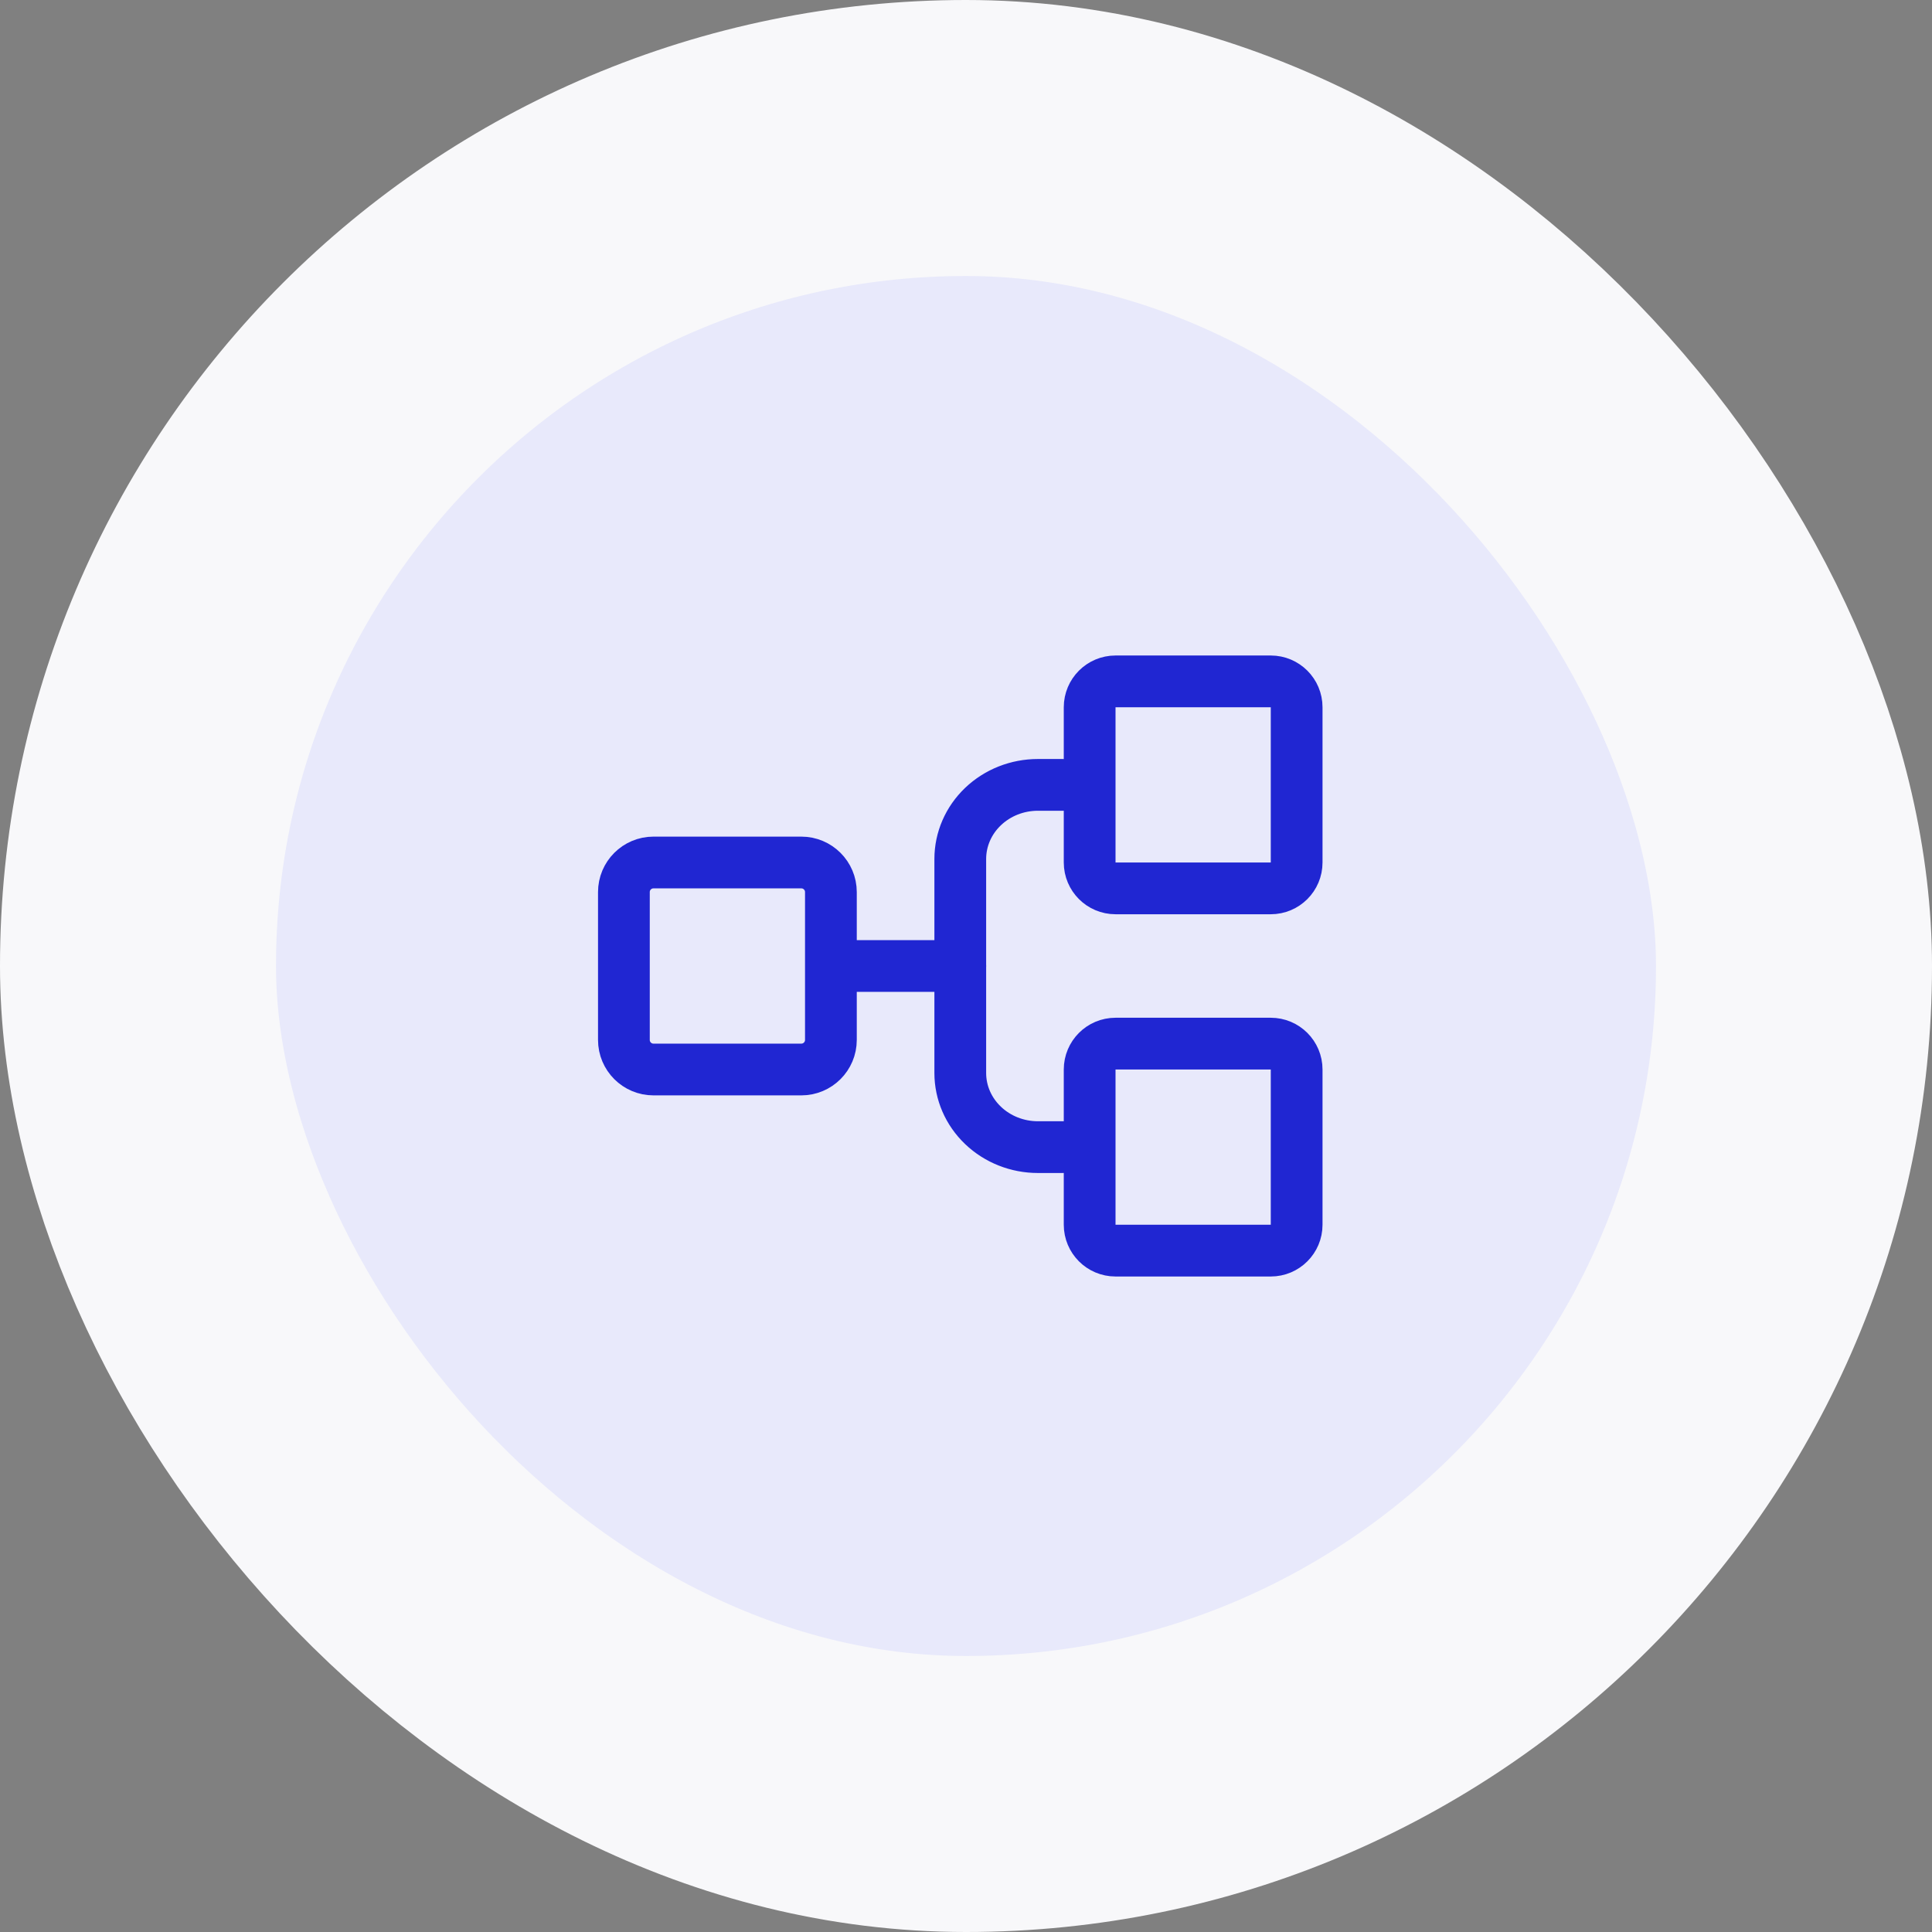
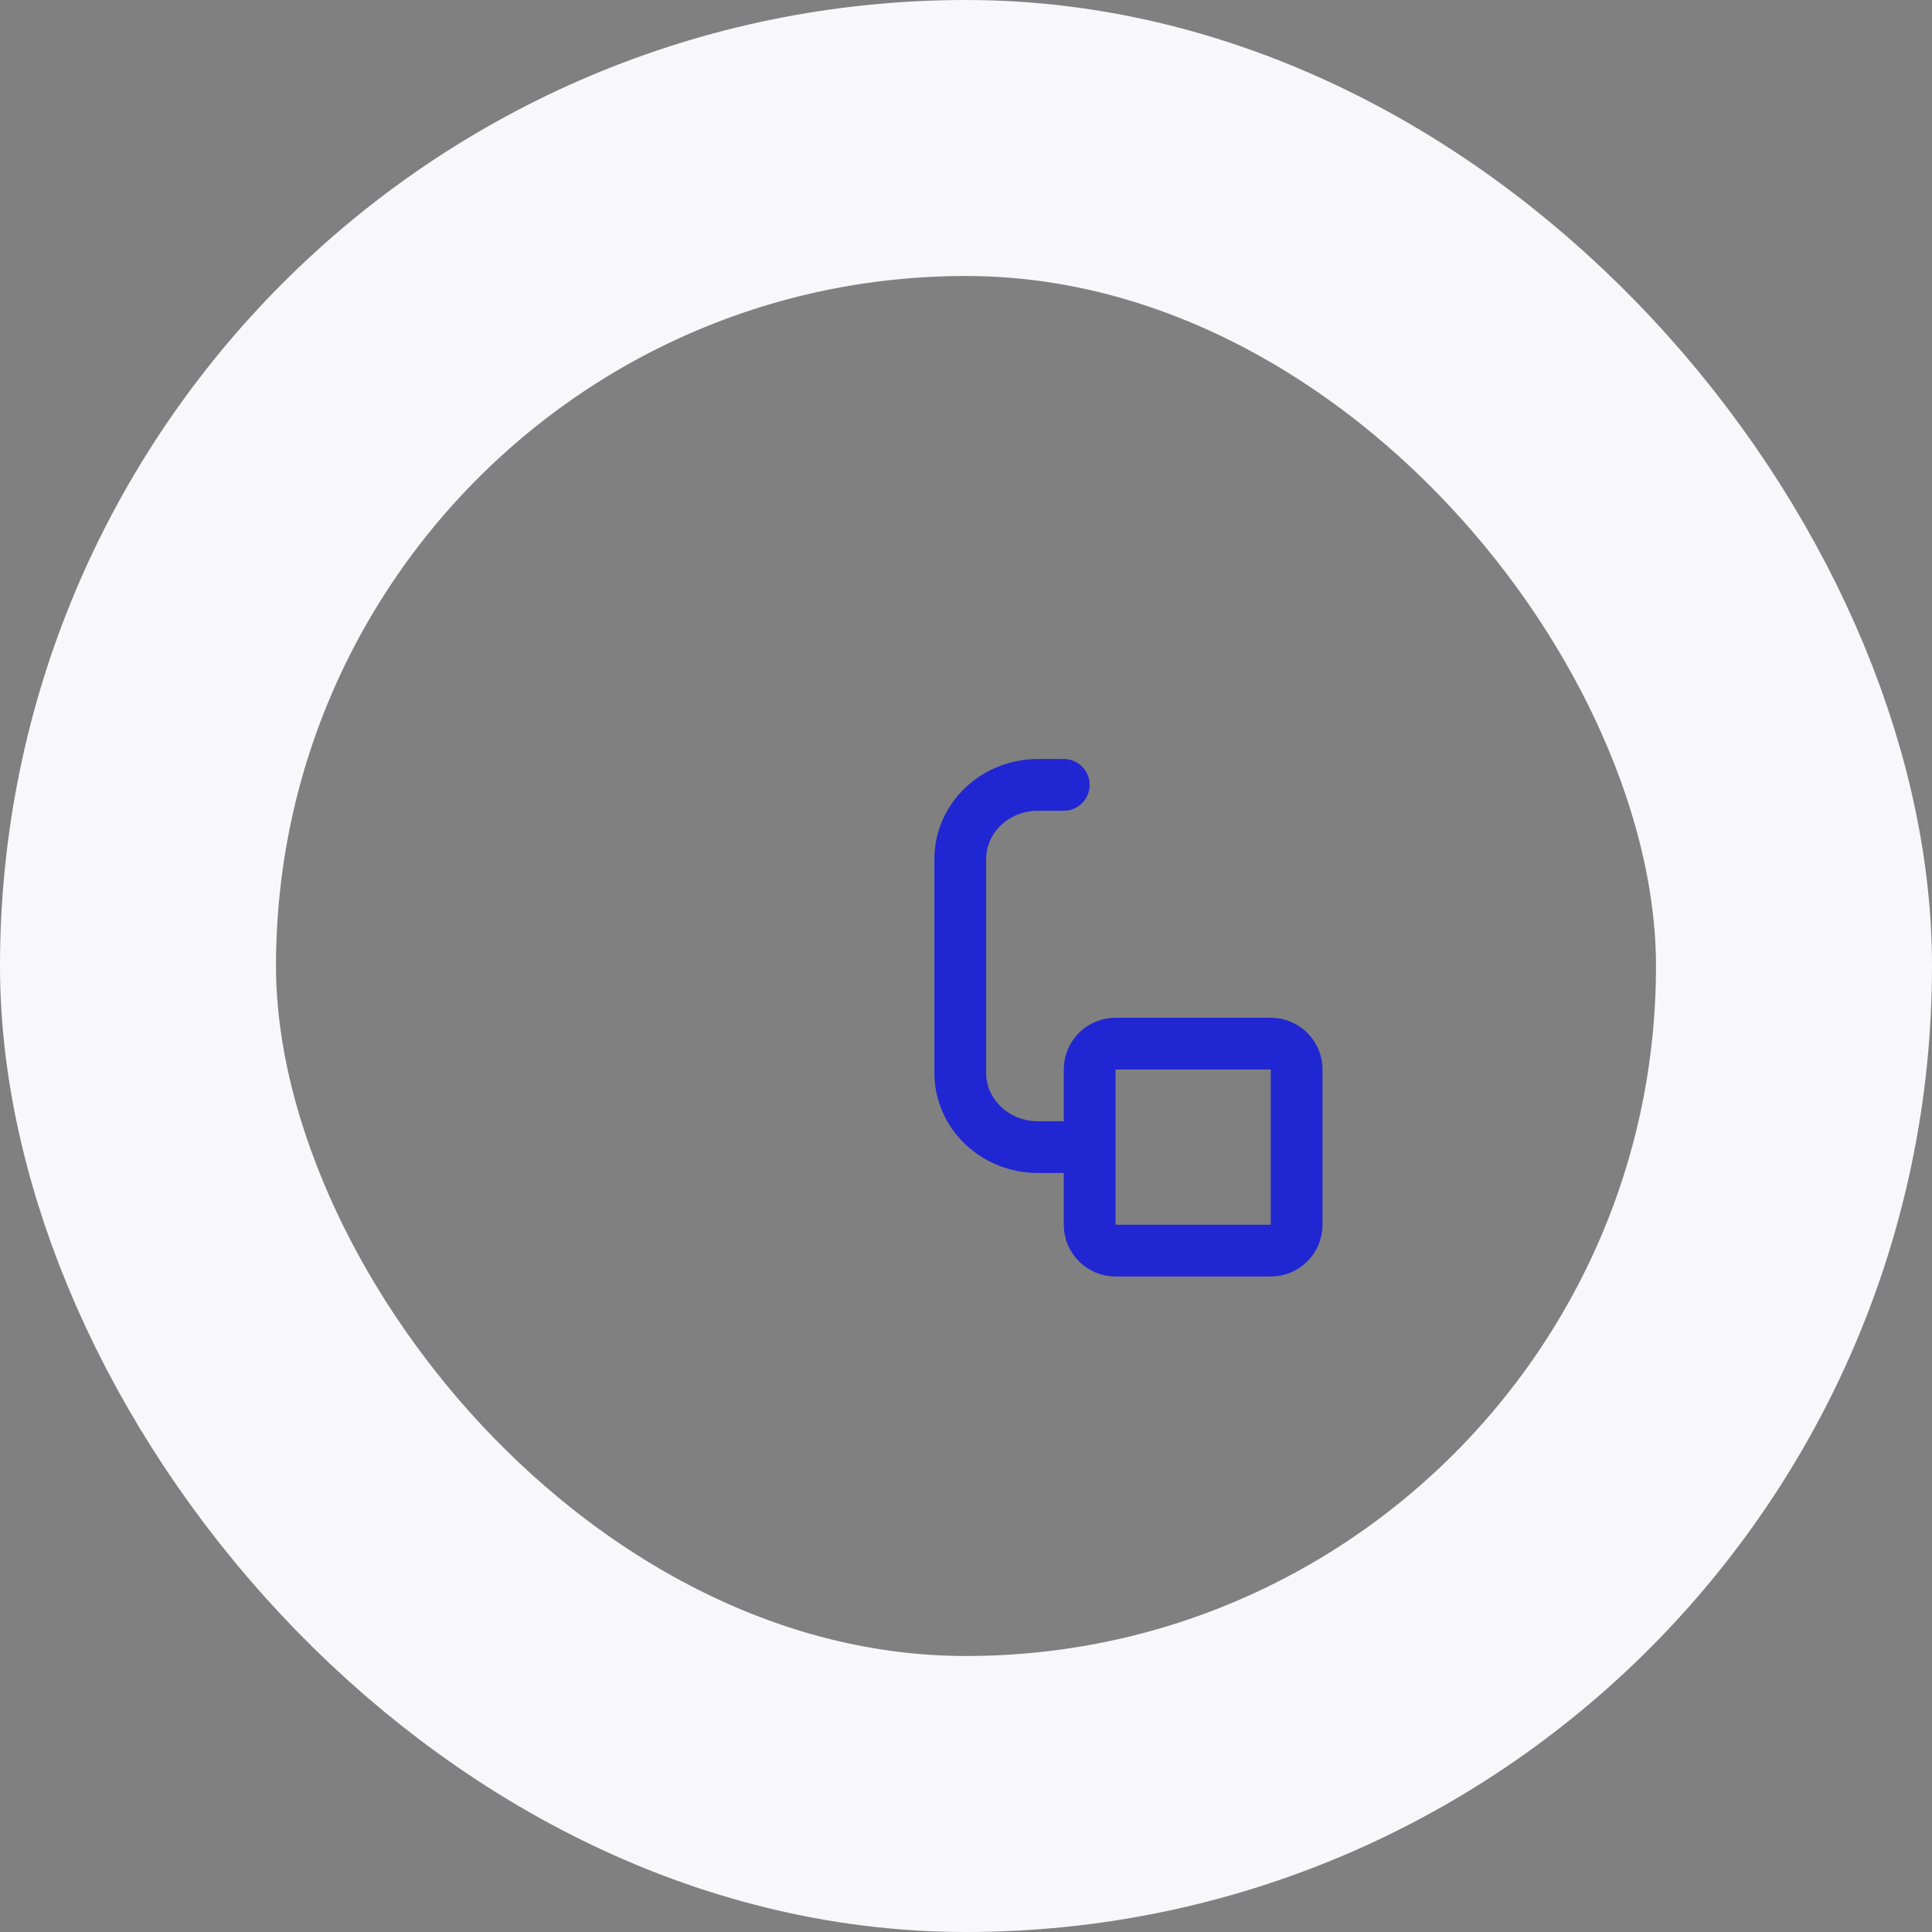
<svg xmlns="http://www.w3.org/2000/svg" width="56" height="56" viewBox="0 0 56 56" fill="none">
  <rect x="0" y="0" width="56" height="56" fill="#808080" stroke="none" />
-   <rect x="4" y="4" width="48" height="48" rx="24" fill="#E8E9FB" />
  <rect x="4" y="4" width="48" height="48" rx="24" stroke="#F8F8FA" stroke-width="8" />
-   <path d="M23.227 25H18.941C18.468 25 18.084 25.384 18.084 25.857V30.143C18.084 30.616 18.468 31 18.941 31H23.227C23.7 31 24.084 30.616 24.084 30.143V25.857C24.084 25.384 23.7 25 23.227 25Z" stroke="#2026D2" stroke-width="1.5" stroke-linecap="round" stroke-linejoin="round" />
-   <path d="M36.834 19.75H32.334C31.92 19.75 31.584 20.086 31.584 20.5V25C31.584 25.414 31.92 25.75 32.334 25.75H36.834C37.248 25.75 37.584 25.414 37.584 25V20.5C37.584 20.086 37.248 19.75 36.834 19.75Z" stroke="#2026D2" stroke-width="1.5" stroke-linecap="round" stroke-linejoin="round" />
  <path d="M36.834 30.25H32.334C31.92 30.25 31.584 30.586 31.584 31V35.5C31.584 35.914 31.92 36.25 32.334 36.25H36.834C37.248 36.25 37.584 35.914 37.584 35.5V31C37.584 30.586 37.248 30.25 36.834 30.25Z" stroke="#2026D2" stroke-width="1.5" stroke-linecap="round" stroke-linejoin="round" />
-   <path d="M24.834 28H27.834" stroke="#2026D2" stroke-width="1.5" stroke-linecap="round" stroke-linejoin="round" />
  <path d="M30.834 33.25H30.084C29.487 33.25 28.915 33.023 28.493 32.62C28.071 32.217 27.834 31.672 27.834 31.102V24.898C27.834 24.328 28.071 23.782 28.493 23.379C28.915 22.976 29.487 22.75 30.084 22.75H30.834" stroke="#2026D2" stroke-width="1.5" stroke-linecap="round" stroke-linejoin="round" />
</svg>